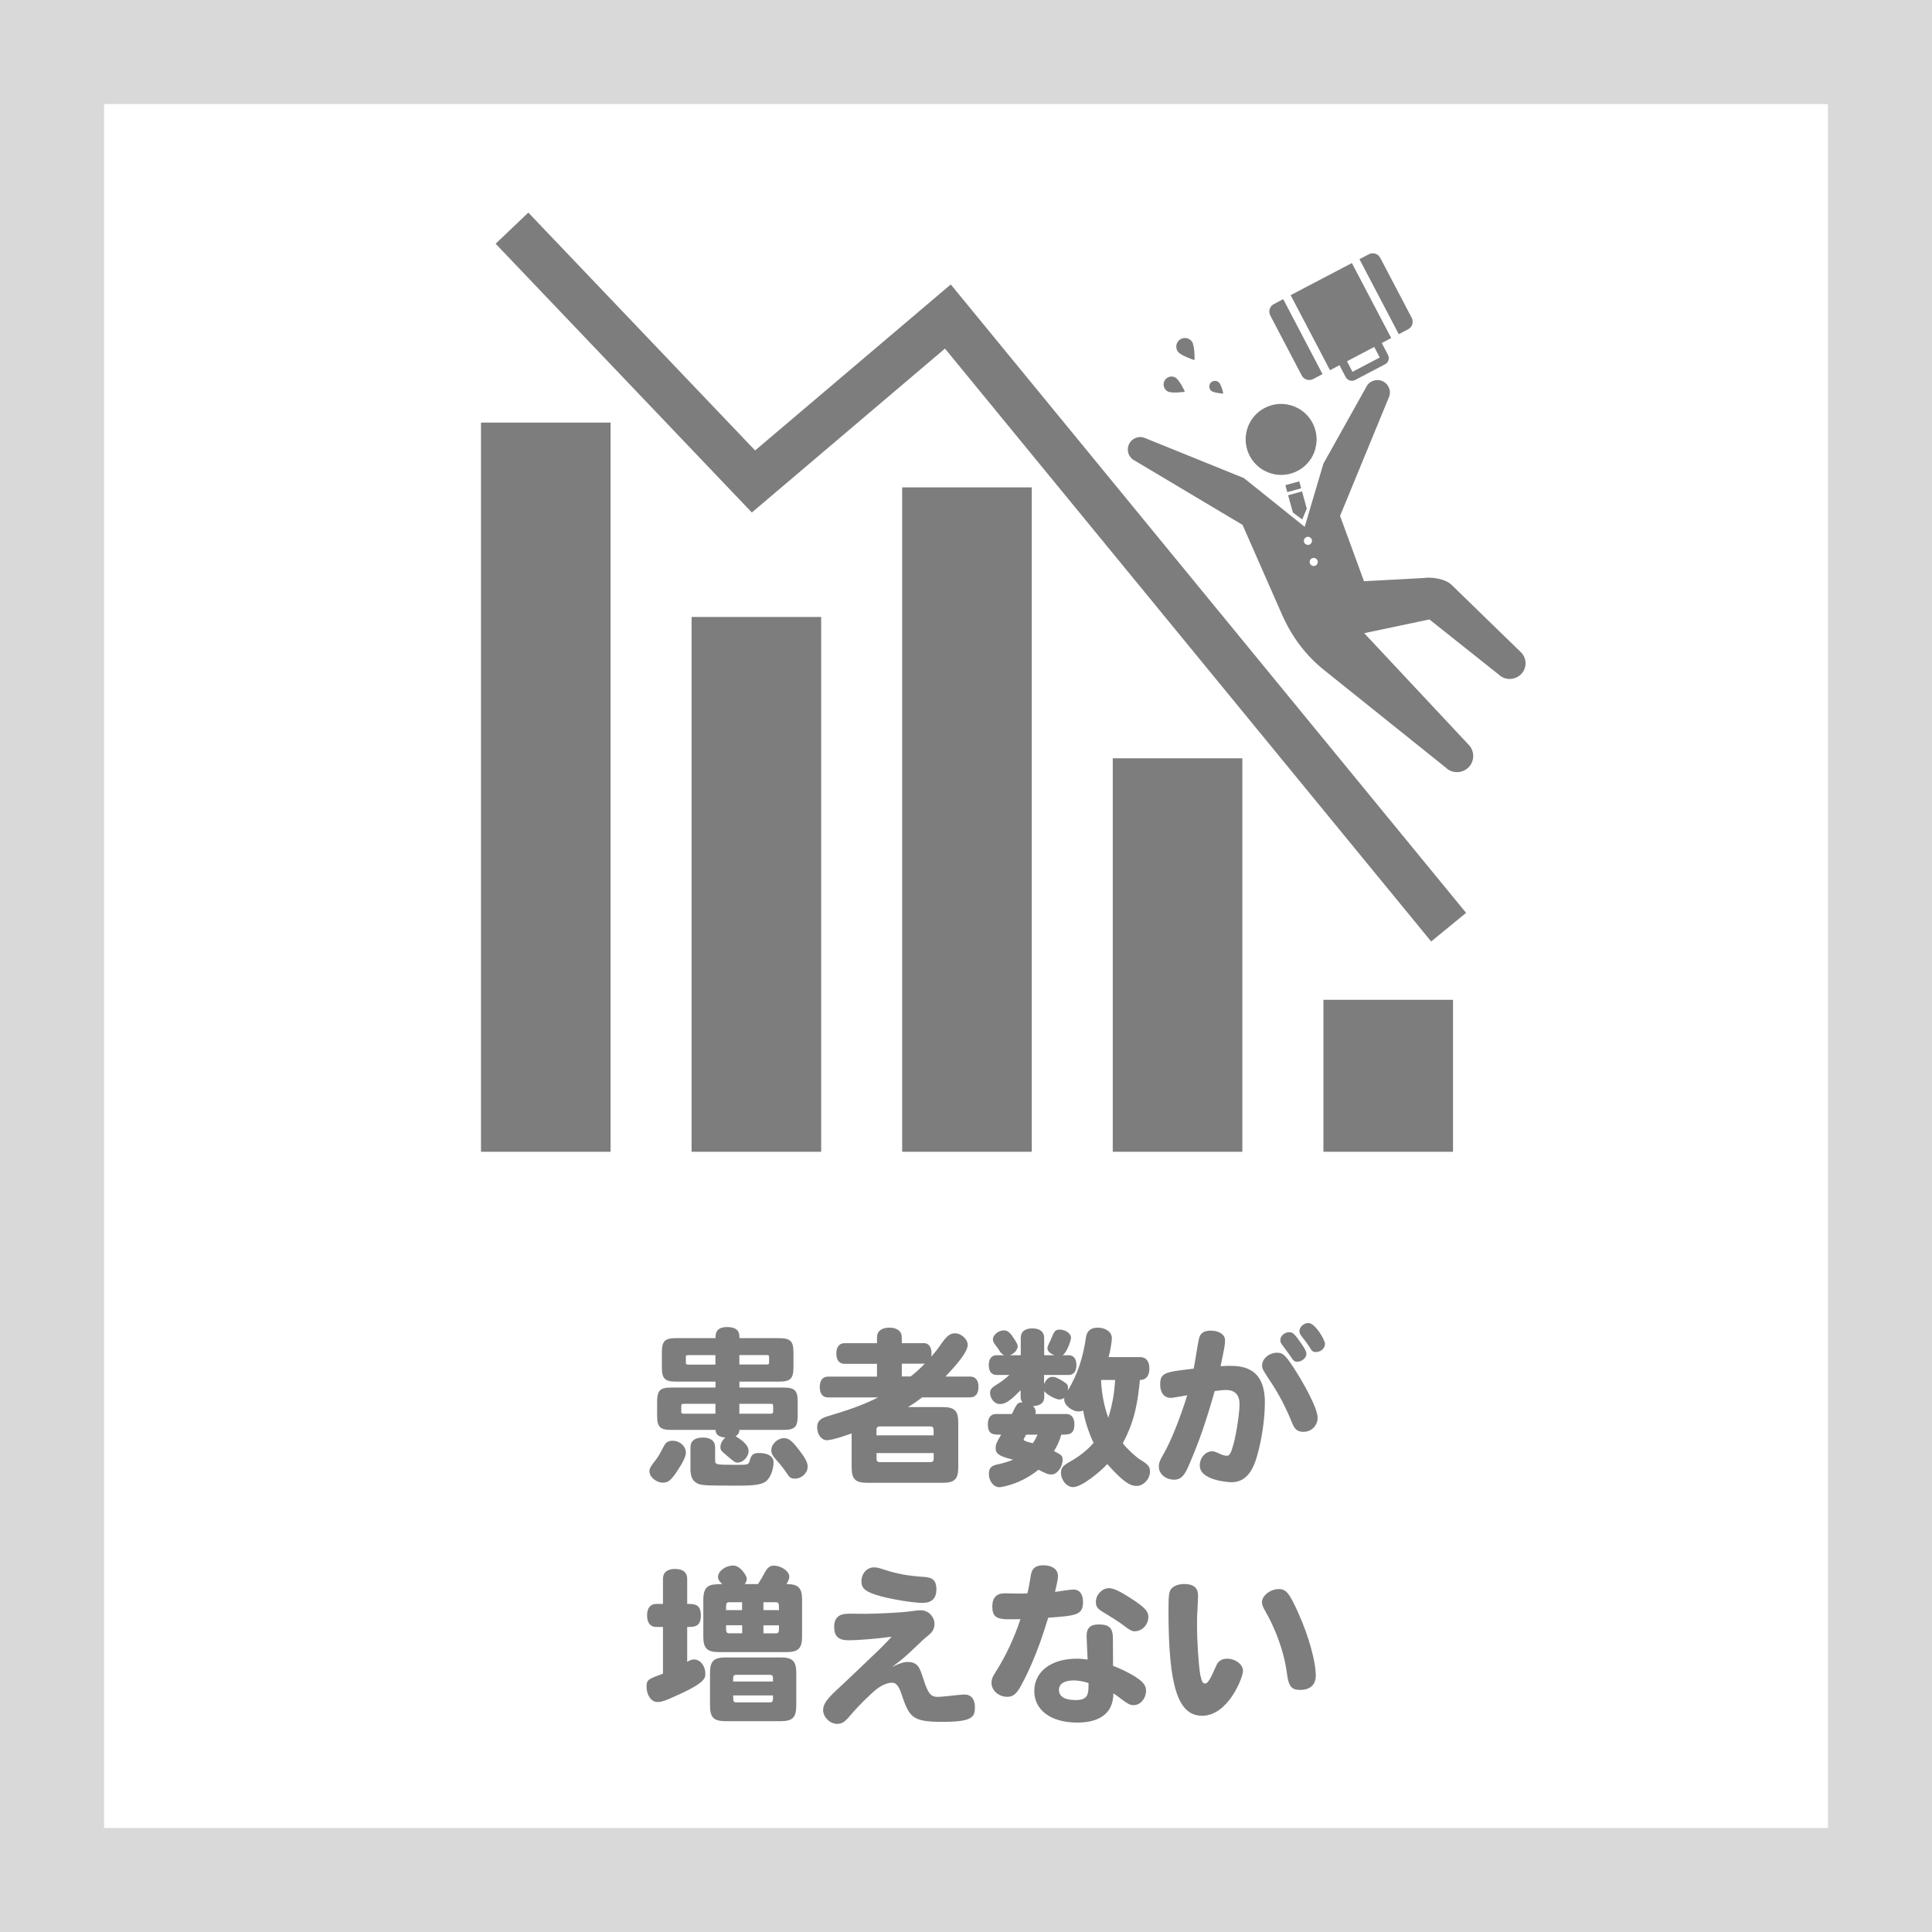
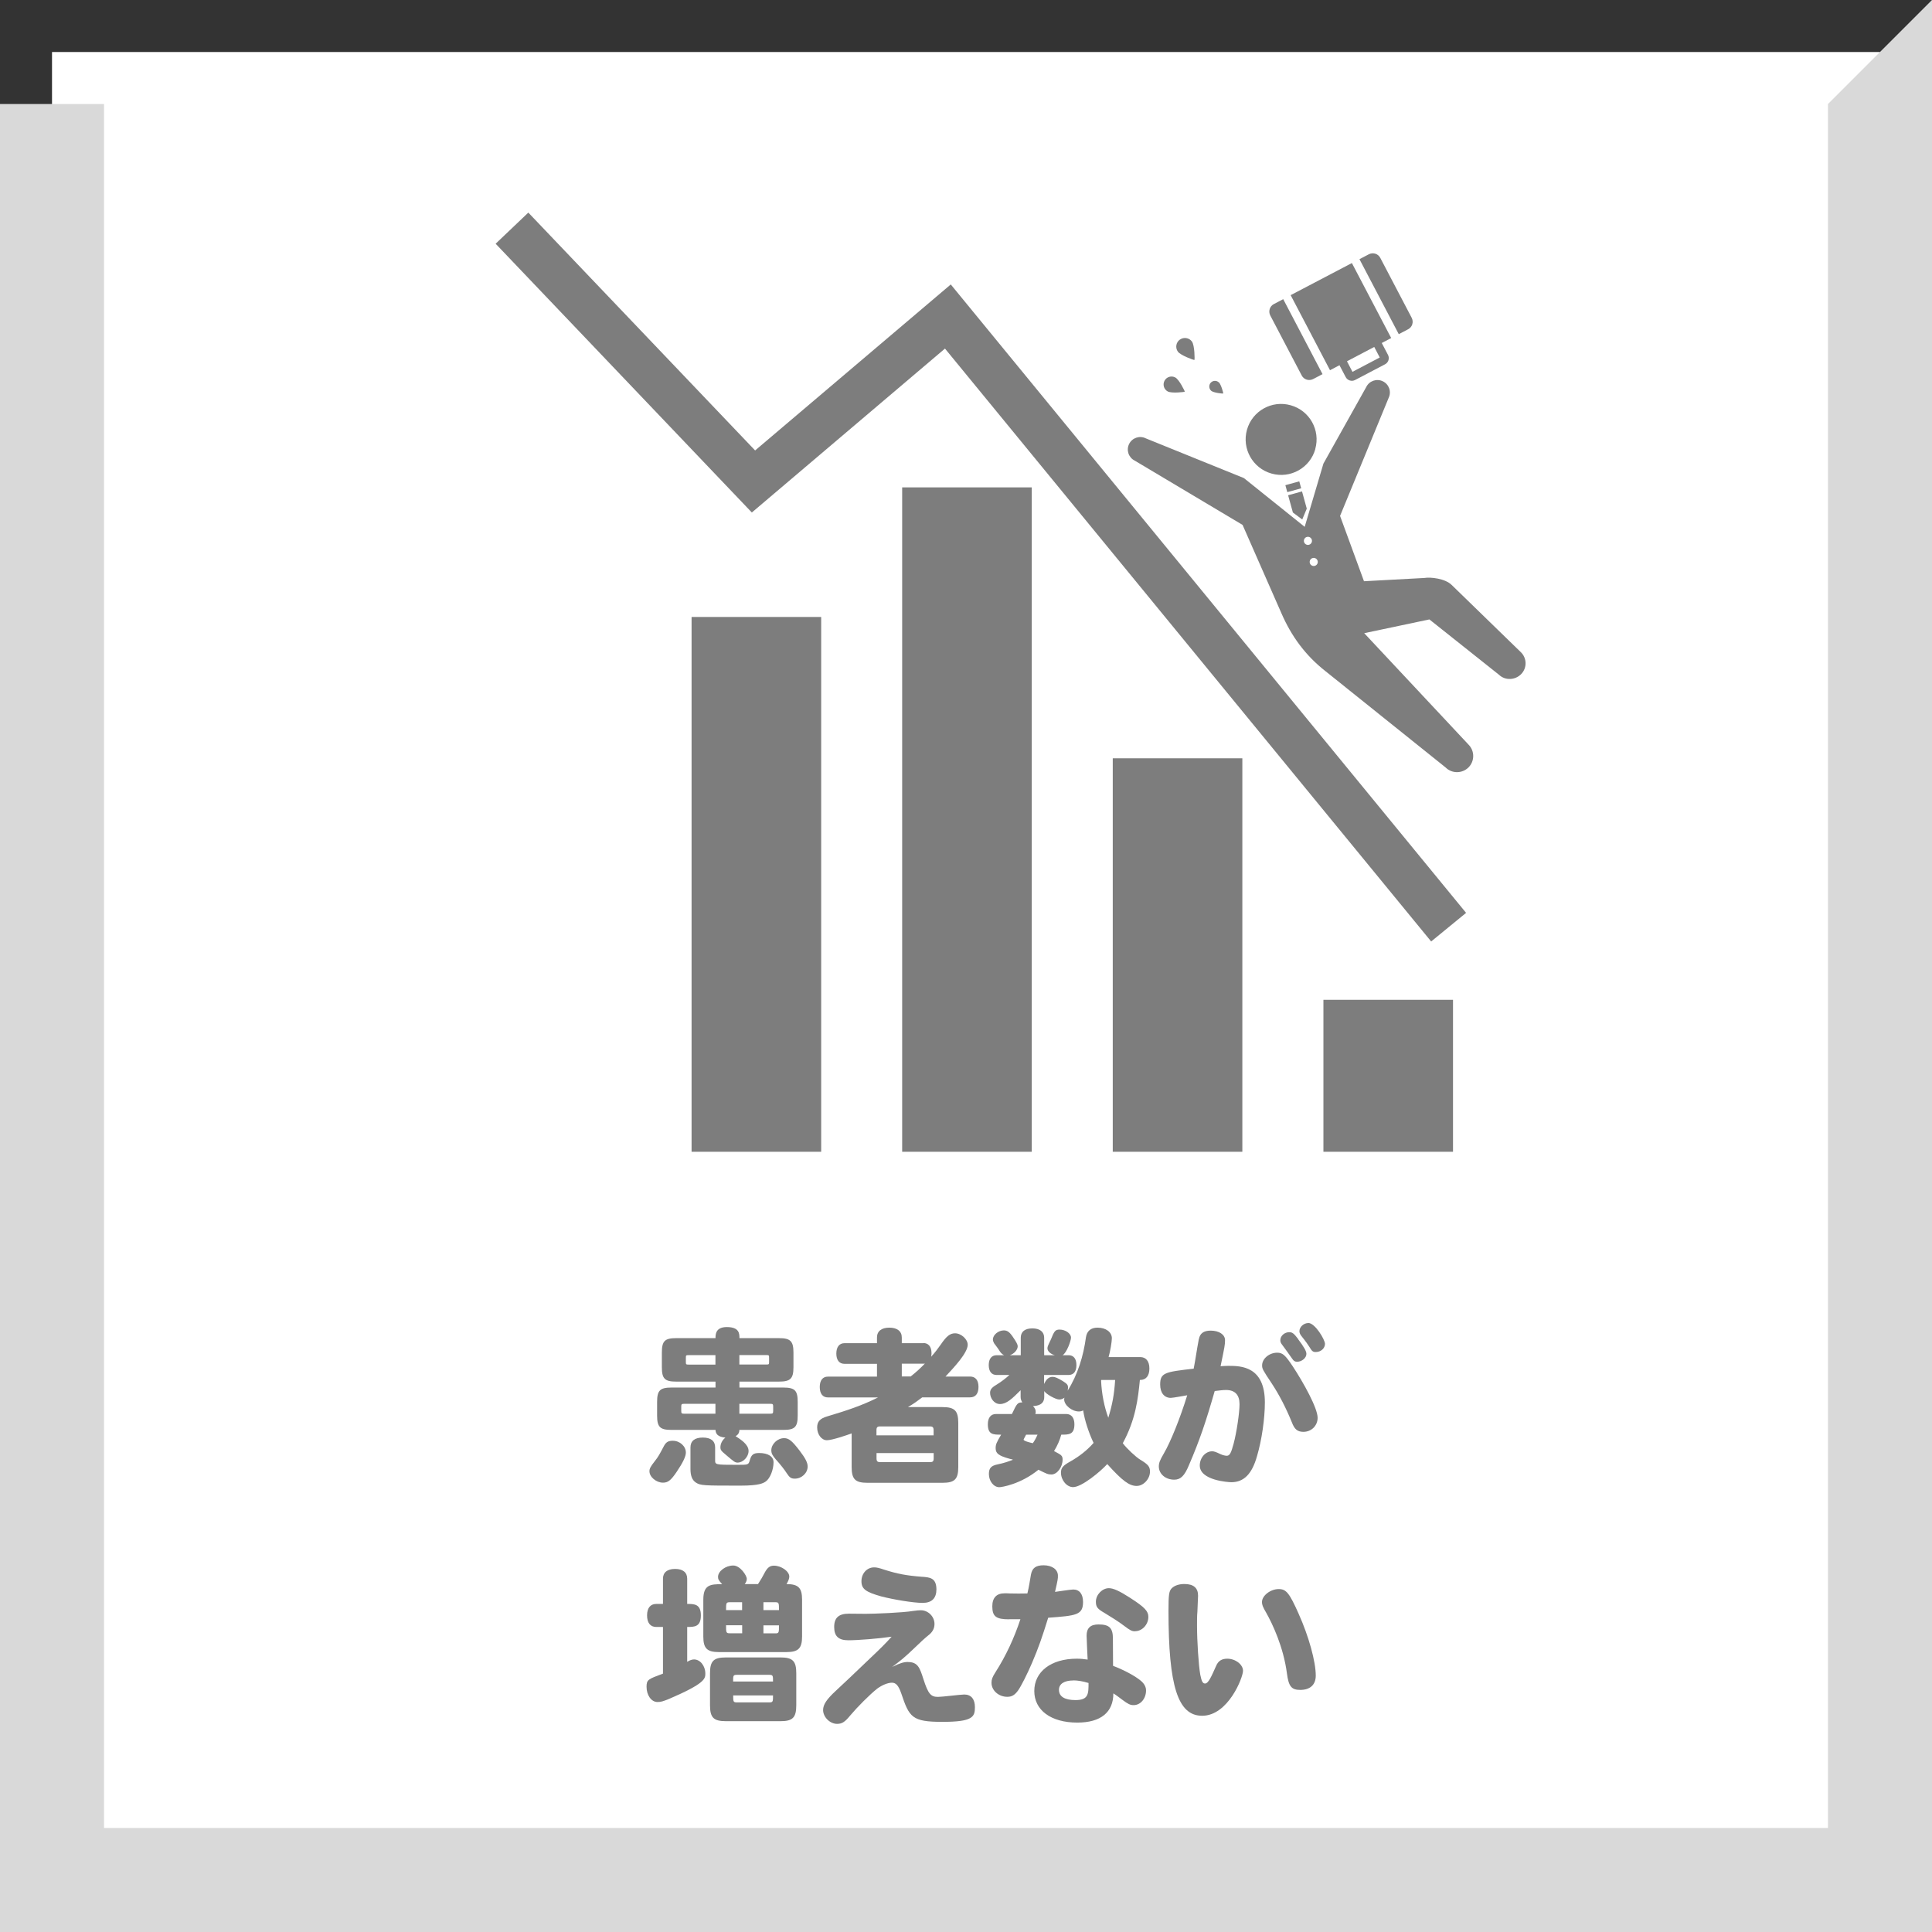
<svg xmlns="http://www.w3.org/2000/svg" id="_レイヤー_2" viewBox="0 0 260 260">
  <rect x="0" y="0" width="260" height="260" fill="#333333" stroke="none" />
  <defs>
    <style>.cls-1{fill:#fff;}.cls-2{fill:#7d7d7d;}.cls-3{fill:#d9d9d9;}</style>
  </defs>
  <g id="_ピクトグラム">
    <g>
      <rect class="cls-1" x="7" y="7" width="246" height="246" />
-       <path class="cls-3" d="M246,14V246H14V14H246m14-14H0V260H260V0h0Z" />
+       <path class="cls-3" d="M246,14V246H14V14H246H0V260H260V0h0Z" />
    </g>
    <g>
      <path class="cls-2" d="M92.3,195.48c0,.51-.37,1.31-1.24,2.6-.78,1.15-1.17,1.45-1.84,1.45-.9,0-1.82-.76-1.82-1.54,0-.34,.14-.62,.67-1.29,.55-.69,.69-.99,1.29-2.12,.28-.51,.58-.69,1.17-.69,.97,0,1.77,.74,1.77,1.59Zm7.2-3.04c0,.37-.16,.64-.51,.83,.67,.44,1.75,1.1,1.75,2,0,.78-.74,1.56-1.47,1.56-.35,0-.46-.09-1.54-1.01-.69-.57-.78-.69-.78-1.06,0-.46,.25-.97,.67-1.29-.46-.07-1.29-.14-1.33-1.04h-5.93c-1.54,0-1.93-.39-1.93-1.93v-1.84c0-1.54,.39-1.93,1.93-1.93h5.93v-.8h-5.29c-1.54,0-1.93-.39-1.93-1.95v-1.95c0-1.56,.39-1.95,1.93-1.95h5.29c0-.48,0-1.49,1.52-1.49,1.7,0,1.7,.9,1.7,1.49h5.31c1.54,0,1.96,.39,1.96,1.95v1.95c0,1.56-.41,1.95-1.96,1.95h-5.31v.8h5.91c1.54,0,1.93,.39,1.93,1.93v1.84c0,1.54-.39,1.93-1.93,1.93h-5.91Zm-3.22-3.52h-4.21c-.34,0-.39,.05-.39,.39v.55c0,.34,.05,.39,.39,.39h4.21v-1.33Zm0-6.55h-3.61c-.35,0-.37,.02-.37,.37v.53c0,.34,.02,.37,.37,.37h3.61v-1.26Zm-3.36,12.42c0-.87,.57-1.33,1.66-1.33s1.66,.46,1.66,1.33v1.7c0,.62,0,.64,2.94,.64,1.52,0,1.54,0,1.72-.6,.21-.76,.48-.99,1.27-.99,1.2,0,1.93,.48,1.93,1.24,0,1.03-.48,2.21-1.06,2.6-.32,.21-.83,.55-3.36,.55-5.01,0-5.43,0-6.07-.44-.46-.32-.69-.9-.69-1.79v-2.92Zm6.58-12.42v1.26h3.63c.35,0,.37-.02,.37-.37v-.53c0-.35-.02-.37-.37-.37h-3.63Zm0,6.55v1.33h4.16c.34,0,.39-.05,.39-.39v-.55c0-.35-.05-.39-.39-.39h-4.16Zm8.09,6.28c.83,1.08,1.1,1.66,1.1,2.16,0,.87-.8,1.63-1.72,1.63-.51,0-.71-.14-1.1-.74-.28-.44-.81-1.13-1.47-1.86-.46-.53-.6-.81-.6-1.22,0-.83,.83-1.63,1.72-1.63,.64,0,1.08,.37,2.07,1.66Z" />
      <path class="cls-2" d="M124.26,180.74c.62,0,1.1,.41,1.1,1.38,0,.14-.02,.28-.05,.46,.51-.55,.9-1.08,1.29-1.63,.78-1.15,1.26-1.52,1.93-1.52,.83,0,1.7,.81,1.7,1.54,0,1.1-1.86,3.06-2.99,4.28h3.31c.74,0,1.13,.51,1.13,1.4s-.39,1.4-1.13,1.4h-6.44c-.58,.44-1.15,.87-1.93,1.31h4.64c1.66,0,2.14,.48,2.14,2.16v5.89c0,1.66-.48,2.14-2.14,2.14h-10.07c-1.66,0-2.14-.48-2.14-2.14v-4.51c-.55,.21-2.62,.92-3.33,.92s-1.31-.76-1.31-1.72c0-.78,.37-1.2,1.36-1.49,2.6-.78,4.67-1.45,6.83-2.55h-6.74c-.71,0-1.1-.51-1.1-1.4s.39-1.4,1.1-1.4h6.6v-1.72h-4.37c-.71,0-1.1-.51-1.1-1.38s.39-1.4,1.1-1.4h4.37v-.76c0-.85,.6-1.33,1.66-1.33s1.68,.48,1.68,1.33v.76h2.9Zm1.38,12.42v-.69c0-.39-.12-.51-.51-.51h-6.67c-.39,0-.51,.12-.51,.51v.69h7.68Zm0,2.39h-7.68v.71c0,.39,.12,.51,.51,.51h6.67c.39,0,.51-.11,.51-.51v-.71Zm-3.1-10.3c.85-.67,1.4-1.2,1.93-1.75-.09,.02-.12,.02-.21,.02h-2.9v1.72h1.17Z" />
      <path class="cls-2" d="M153.4,185.71c-.25,2.53-.57,5.33-2.3,8.51,.51,.69,1.75,1.86,2.37,2.23,1.06,.64,1.29,.94,1.29,1.59,0,.99-.87,1.93-1.79,1.93-.99,0-1.91-.67-3.96-2.94-.92,1.01-3.43,3.1-4.6,3.1-.85,0-1.63-.94-1.63-1.95,0-.62,.25-.94,1.24-1.49,1.22-.69,2.25-1.49,3.15-2.51-.64-1.33-1.22-3.1-1.4-4.37-.18,.09-.37,.14-.58,.14-.94,0-1.98-.85-1.98-1.63,0-.07,0-.11,.05-.23-.23,.16-.44,.25-.71,.25-.48,0-1.82-.74-2.02-1.15v.8c0,1.1-.99,1.2-1.52,1.24,.25,.23,.37,.46,.37,.78,0,.09,0,.16-.05,.28h4.16c.69,0,1.1,.51,1.1,1.38,0,1.4-.74,1.4-1.77,1.4-.21,.78-.51,1.45-.97,2.21,.99,.53,1.15,.6,1.15,1.15,0,1.01-.74,2-1.5,2-.48,0-.64-.09-1.75-.64-2.39,1.95-4.94,2.35-5.27,2.35-.76,0-1.4-.83-1.4-1.77,0-.8,.3-1.13,1.22-1.31,.69-.14,1.43-.37,2.02-.62-.11-.05-.21-.07-.44-.12-1.47-.41-1.89-.71-1.89-1.43,0-.51,.12-.76,.74-1.82-1.08,0-1.79,0-1.79-1.4,0-.87,.39-1.38,1.1-1.38h2.14c.67-1.4,.74-1.56,1.4-1.56-.16-.25-.23-.48-.23-.74v-.9c-1.15,1.15-1.89,1.86-2.78,1.86-.78,0-1.33-.78-1.33-1.52,0-.53,.39-.8,.94-1.13,.53-.32,1.22-.85,1.66-1.26h-1.72c-.67,0-1.06-.48-1.06-1.33s.39-1.33,1.06-1.33h1.01c-.18-.07-.41-.28-.55-.48-.23-.39-.58-.83-.8-1.13-.07-.12-.16-.32-.16-.51,0-.62,.74-1.22,1.47-1.22,.46,0,.76,.21,1.2,.85,.51,.74,.67,1.06,.67,1.29,0,.46-.48,1.01-1.06,1.2h1.47v-2.35c0-.81,.55-1.26,1.56-1.26s1.59,.46,1.59,1.26v2.35h1.43c-.58-.16-.99-.55-.99-.92,0-.39,.37-.92,.55-1.4,.37-.94,.55-1.13,1.08-1.13,.8,0,1.54,.53,1.54,1.08,0,.44-.58,2.05-1.13,2.37h.8c.69,0,1.06,.48,1.06,1.33s-.37,1.33-1.06,1.33h-3.29v1.22c.28-.64,.64-.97,1.15-.97,.32,0,.69,.16,1.38,.58,.58,.37,.69,.51,.69,.87,0,.12-.02,.23-.05,.41,1.36-2.16,2.12-4.65,2.46-7.17,.12-.83,.64-1.31,1.56-1.31,1.13,0,1.93,.6,1.93,1.43,0,.46-.23,1.82-.44,2.53h4.25c.78,0,1.24,.55,1.24,1.54s-.46,1.54-1.24,1.54h-.07Zm-15.31,7.36c-.05,.11-.34,.62-.34,.67,0,.18,.83,.39,1.24,.48,.21-.28,.41-.64,.64-1.15h-1.54Zm10.09-7.29c.07,1.79,.44,3.59,.97,5.01,.55-1.77,.8-3.17,.92-5.08h-1.86l-.02,.07Z" />
      <path class="cls-2" d="M161.34,180.22c.14-.78,.64-1.15,1.59-1.15,1.13,0,1.93,.53,1.93,1.29,0,.6-.05,.85-.6,3.5,.37-.02,.71-.05,1.06-.05,1.7,0,4.9,.07,4.9,4.92,0,2.14-.41,5.06-1.06,7.24-.67,2.39-1.77,3.5-3.45,3.5-.37,0-4.25-.23-4.25-2.25,0-1.03,.76-1.91,1.66-1.91,.25,0,.48,.07,1.1,.37,.3,.14,.64,.23,.87,.23,.39,0,.58-.34,.92-1.61,.41-1.52,.8-4.19,.8-5.33,0-1.26-.62-1.91-1.82-1.91-.44,0-.92,.07-1.52,.14-1.22,4.25-2.02,6.6-3.47,9.98-.6,1.45-1.13,1.95-1.98,1.95-1.17,0-2.07-.78-2.07-1.77,0-.48,.14-.85,.67-1.75,.9-1.54,2.18-4.69,3.15-7.84-.3,.05-1.91,.35-2.21,.35-.87,0-1.43-.67-1.43-1.79,0-1.59,.62-1.7,4.51-2.14,.25-1.27,.44-2.69,.69-3.96Zm12.65,3.68c1.43,2.18,3.33,5.59,3.33,6.9,0,1.06-.83,1.89-1.91,1.89-.78,0-1.2-.32-1.56-1.29-.78-1.91-1.66-3.63-2.69-5.2-1.24-1.86-1.31-2-1.31-2.46,0-.9,.97-1.7,2.02-1.7,.74,0,1.08,.3,2.12,1.86Zm.69-3.7c.8,1.06,1.13,1.63,1.13,2,0,.55-.62,1.06-1.26,1.06-.28,0-.46-.12-.64-.39-.44-.62-.85-1.22-1.36-1.89-.18-.23-.25-.39-.25-.62,0-.57,.55-1.08,1.2-1.08,.41,0,.62,.16,1.2,.92Zm1.38-2.16c.92,0,2.25,2.25,2.25,2.81,0,.6-.55,1.1-1.24,1.1-.37,0-.51-.09-.87-.71-.21-.32-.44-.67-1.08-1.47-.16-.21-.25-.41-.25-.62,0-.57,.57-1.1,1.2-1.1Z" />
      <path class="cls-2" d="M89.22,215.85v-3.4c0-.83,.57-1.31,1.63-1.31s1.63,.48,1.63,1.31v3.4c.94,0,1.84,0,1.84,1.54s-.85,1.56-1.84,1.56v4.69c.34-.21,.64-.32,.92-.32,.83,0,1.52,.87,1.52,1.89,0,.69,0,1.33-4.9,3.43-.8,.32-1.08,.41-1.54,.41-.83,0-1.47-.92-1.47-2.05,0-.97,.23-1.03,2.21-1.77v-6.28h-.9c-.8,0-1.24-.55-1.24-1.56s.46-1.54,1.24-1.54h.9Zm5.43-.57c0-2.02,.94-2.09,2.53-2.09-.48-.53-.55-.67-.55-.99,0-.76,1.03-1.52,2.05-1.52,.94,0,1.82,1.36,1.82,1.79,0,.23-.09,.48-.28,.71h1.79c.48-.76,.55-.87,.9-1.54,.37-.69,.71-.94,1.24-.94,.99,0,2.07,.76,2.07,1.47,0,.3-.14,.6-.37,1.01,1.59,0,2.09,.51,2.09,2.09v4.97c0,1.59-.51,2.09-2.09,2.09h-9.11c-1.59,0-2.09-.51-2.09-2.09v-4.97Zm.9,9.91c0-1.66,.48-2.14,2.16-2.14h7.31c1.66,0,2.14,.48,2.14,2.14v4.28c0,1.68-.48,2.16-2.14,2.16h-7.31c-1.68,0-2.16-.48-2.16-2.16v-4.28Zm2.67-9.57c-.51,0-.51,.12-.51,1.06h2.16v-1.06h-1.66Zm-.51,3.1c0,.97,0,1.08,.51,1.08h1.66v-1.08h-2.16Zm6.32,7.57c0-.78,0-.9-.51-.9h-4.35c-.51,0-.51,.12-.51,.9h5.36Zm-.51,2.81c.51,0,.51-.11,.51-.94h-5.36c0,.83,0,.94,.51,.94h4.35Zm1.31-12.42c0-.94,0-1.06-.48-1.06h-1.61v1.06h2.09Zm-.48,3.13c.48,0,.48-.11,.48-1.08h-2.09v1.08h1.61Z" />
      <path class="cls-2" d="M122.2,223.67c1.33,0,1.59,.8,2.07,2.3,.64,1.98,.99,2.39,1.96,2.39,.57,0,3.04-.32,3.54-.32,.92,0,1.43,.62,1.43,1.7,0,1.31-.28,1.98-4.37,1.98s-4.46-.6-5.54-3.82c-.37-1.06-.71-1.45-1.26-1.45s-1.33,.32-1.98,.8c-1.01,.8-2.64,2.44-3.63,3.61-.71,.87-1.1,1.13-1.77,1.13-.97,0-1.88-.92-1.88-1.86,0-.74,.48-1.45,1.7-2.58,.02,0,3.43-3.22,4.78-4.53,1.17-1.1,2.07-2,2.74-2.76-1.66,.25-4.51,.48-5.82,.48s-1.91-.53-1.91-1.79,.64-1.79,1.98-1.79c.74,0,1.5,.02,2.25,.02,1.08,0,4.97-.14,6.42-.39,.44-.07,.81-.09,1.01-.09,.99,0,1.84,.85,1.84,1.84,0,.55-.21,.99-.64,1.38-.76,.62-1.08,.92-2.3,2.09-.99,.94-1.52,1.4-2.76,2.32,1.08-.53,1.56-.67,2.16-.67Zm-3.17-12.42c1.73,.55,2.94,.78,4.97,.94,1.13,.07,2,.14,2.02,1.68,0,1.22-.62,1.84-1.86,1.84s-3.89-.44-5.56-.87c-2.12-.6-2.67-1.01-2.67-2.05s.74-1.86,1.7-1.86c.32,0,.6,.05,1.4,.32Z" />
      <path class="cls-2" d="M135.79,217.92c-1.75,0-2.25-.39-2.25-1.75,0-1.15,.57-1.75,1.66-1.75,.16,0,.39,0,.74,.02,.83,.02,1.45,.02,2.32,0,.23-.92,.34-1.77,.48-2.53,.16-.9,.67-1.26,1.7-1.26,1.15,0,1.93,.57,1.93,1.4,0,.41,0,.48-.39,2.18,.51-.07,2.12-.32,2.46-.32,.83,0,1.31,.62,1.31,1.68,0,1.77-.94,1.84-4.69,2.12-.85,2.74-1.29,4-2.18,6.09-.64,1.49-1.45,3.1-1.86,3.68-.46,.64-.85,.87-1.47,.87-1.15,0-2.12-.85-2.12-1.89,0-.46,.12-.76,.51-1.38,1.43-2.23,2.55-4.65,3.38-7.17h-1.52Zm10.44,2.21c0-1.03,.51-1.52,1.61-1.52,1.45,0,1.93,.48,1.93,1.89,0,.69,.02,2.58,.02,3.68,1.52,.58,2.99,1.38,3.75,2.02,.46,.39,.69,.83,.69,1.29,0,1.1-.74,1.98-1.68,1.98-.46,0-.76-.16-1.5-.71-.44-.32-.8-.62-1.22-.87,0,2.55-1.7,3.93-4.85,3.93-3.54,0-5.79-1.66-5.79-4.25s2.23-4.35,5.73-4.35c.51,0,.97,.05,1.45,.12-.02-.51-.14-2.74-.14-3.2Zm-1.79,6.02c-1.22,0-1.93,.46-1.93,1.26,0,.9,.76,1.38,2.23,1.38,1.75,0,1.75-.85,1.75-2.3-.76-.23-1.43-.35-2.05-.35Zm8.3-6.62c-.41,0-.64-.11-1.47-.74-.69-.53-1.82-1.24-2.62-1.72-.97-.55-1.17-.83-1.17-1.52,0-.94,.85-1.82,1.75-1.82,.6,0,1.45,.39,2.87,1.31,1.96,1.26,2.44,1.79,2.44,2.55,0,1.04-.83,1.93-1.79,1.93Z" />
      <path class="cls-2" d="M161.23,214.75c0,.28-.09,1.84-.09,2.16-.05,.53-.05,1.13-.05,1.79,0,2.18,.21,5.4,.44,6.69,.18,.87,.32,1.17,.64,1.17,.46,0,.87-.99,1.49-2.37,.28-.67,.76-.97,1.5-.97,1.1,0,2.12,.78,2.12,1.63,0,.9-2,6.05-5.5,6.05-3.26,0-4.53-3.96-4.53-14.12,0-2.23,.07-2.67,.46-3.06,.37-.35,.97-.55,1.68-.55,1.24,0,1.84,.53,1.84,1.56Zm13.54,2.44c1.36,3.01,2.3,6.44,2.3,8.3,0,1.24-.76,1.93-2.09,1.93-1.17,0-1.56-.46-1.79-2.21-.46-3.56-1.96-6.71-2.81-8.21-.44-.74-.55-1.06-.55-1.4,0-.87,1.15-1.75,2.25-1.75,1.01,0,1.43,.51,2.69,3.33Z" />
    </g>
    <g>
      <g>
        <g>
          <path class="cls-2" d="M156.72,51.23c.28-.52,.93-.71,1.45-.43,.52,.28,1.3,1.86,1.27,1.91-.03,.05-1.77,.25-2.29-.03-.52-.28-.71-.93-.43-1.45Z" />
          <path class="cls-2" d="M158.79,45.7c.52-.37,1.25-.25,1.62,.27,.37,.53,.38,2.44,.33,2.47-.05,.04-1.85-.6-2.23-1.12-.37-.52-.25-1.25,.27-1.62Z" />
          <path class="cls-2" d="M164.01,51.43c.32,.28,.64,1.5,.61,1.53-.03,.03-1.28-.09-1.61-.36-.32-.27-.36-.76-.09-1.08,.28-.32,.76-.36,1.08-.08Z" />
        </g>
        <path class="cls-2" d="M177.01,60.43c-.71,2.54-3.35,4.02-5.89,3.3-2.54-.71-4.02-3.35-3.31-5.89,.71-2.54,3.35-4.02,5.89-3.3,2.54,.71,4.02,3.35,3.3,5.89Z" />
        <g>
          <rect class="cls-2" x="173.07" y="65.03" width="1.94" height=".97" transform="translate(-11.16 48.72) rotate(-15.45)" />
          <polygon class="cls-2" points="175.25 69.91 175.86 68.45 175.22 66.13 173.35 66.65 173.99 68.97 175.25 69.91" />
          <path class="cls-2" d="M204.65,87.75l-9.29-9.03c-.89-.88-2.87-1.08-3.67-.94l-8.13,.44-3.22-8.79,6.54-15.89c.4-.83,.05-1.83-.79-2.23-.83-.4-1.83-.05-2.23,.78l-5.76,10.3-2.52,8.51-8.18-6.56-13.21-5.35c-.83-.41-1.83-.07-2.24,.76-.41,.83-.07,1.83,.76,2.24l14.51,8.65,5.21,11.85c1.34,3.1,3.23,5.7,5.93,7.82l16.18,12.97c.85,.85,2.23,.84,3.08,0,.85-.85,.85-2.23,0-3.08l-14.03-14.99,8.77-1.85,9.37,7.45c.83,.8,2.19,.73,2.99-.1,.8-.83,.77-2.14-.05-2.94Zm-28.49-14.44c-.29,.08-.59-.09-.67-.38-.08-.29,.09-.59,.38-.67,.29-.08,.59,.09,.67,.38,.08,.29-.09,.59-.38,.67Zm.78,2.84c-.29,.08-.59-.09-.67-.38-.08-.29,.09-.59,.38-.67,.29-.08,.59,.09,.67,.38,.08,.29-.09,.59-.38,.67Z" />
        </g>
      </g>
      <g>
        <polygon class="cls-2" points="66.7 32.8 101.18 68.97 127.17 46.91 192.6 126.7 197.3 122.85 127.95 38.28 101.62 60.62 71.1 28.61 66.7 32.8" />
        <rect class="cls-2" x="178.1" y="134.55" width="17.44" height="20.45" />
        <rect class="cls-2" x="149.75" y="102.05" width="17.44" height="52.95" />
        <rect class="cls-2" x="121.41" y="65.59" width="17.44" height="89.41" />
        <rect class="cls-2" x="93.07" y="83.03" width="17.44" height="71.97" />
-         <rect class="cls-2" x="64.73" y="56.87" width="17.44" height="98.13" />
      </g>
      <g>
        <path class="cls-2" d="M178.99,49.82l1.27-.67,.84,1.6c.24,.45,.8,.63,1.26,.39l4.04-2.12c.45-.24,.63-.8,.39-1.26l-.84-1.6,1.27-.67-5.29-10.09-8.24,4.32,5.29,10.09Zm2.28-1.2l3.67-1.93,.74,1.42-3.67,1.93-.74-1.42Z" />
        <path class="cls-2" d="M177.98,50.35l-1.26,.66c-.56,.29-1.25,.08-1.54-.48l-4.23-8.07c-.29-.56-.08-1.25,.48-1.54l1.26-.66,5.29,10.09Z" />
        <path class="cls-2" d="M189.5,44.31l-1.26,.66-5.29-10.09,1.26-.66c.56-.29,1.25-.08,1.54,.48l4.23,8.07c.29,.56,.08,1.25-.48,1.54Z" />
      </g>
    </g>
  </g>
</svg>